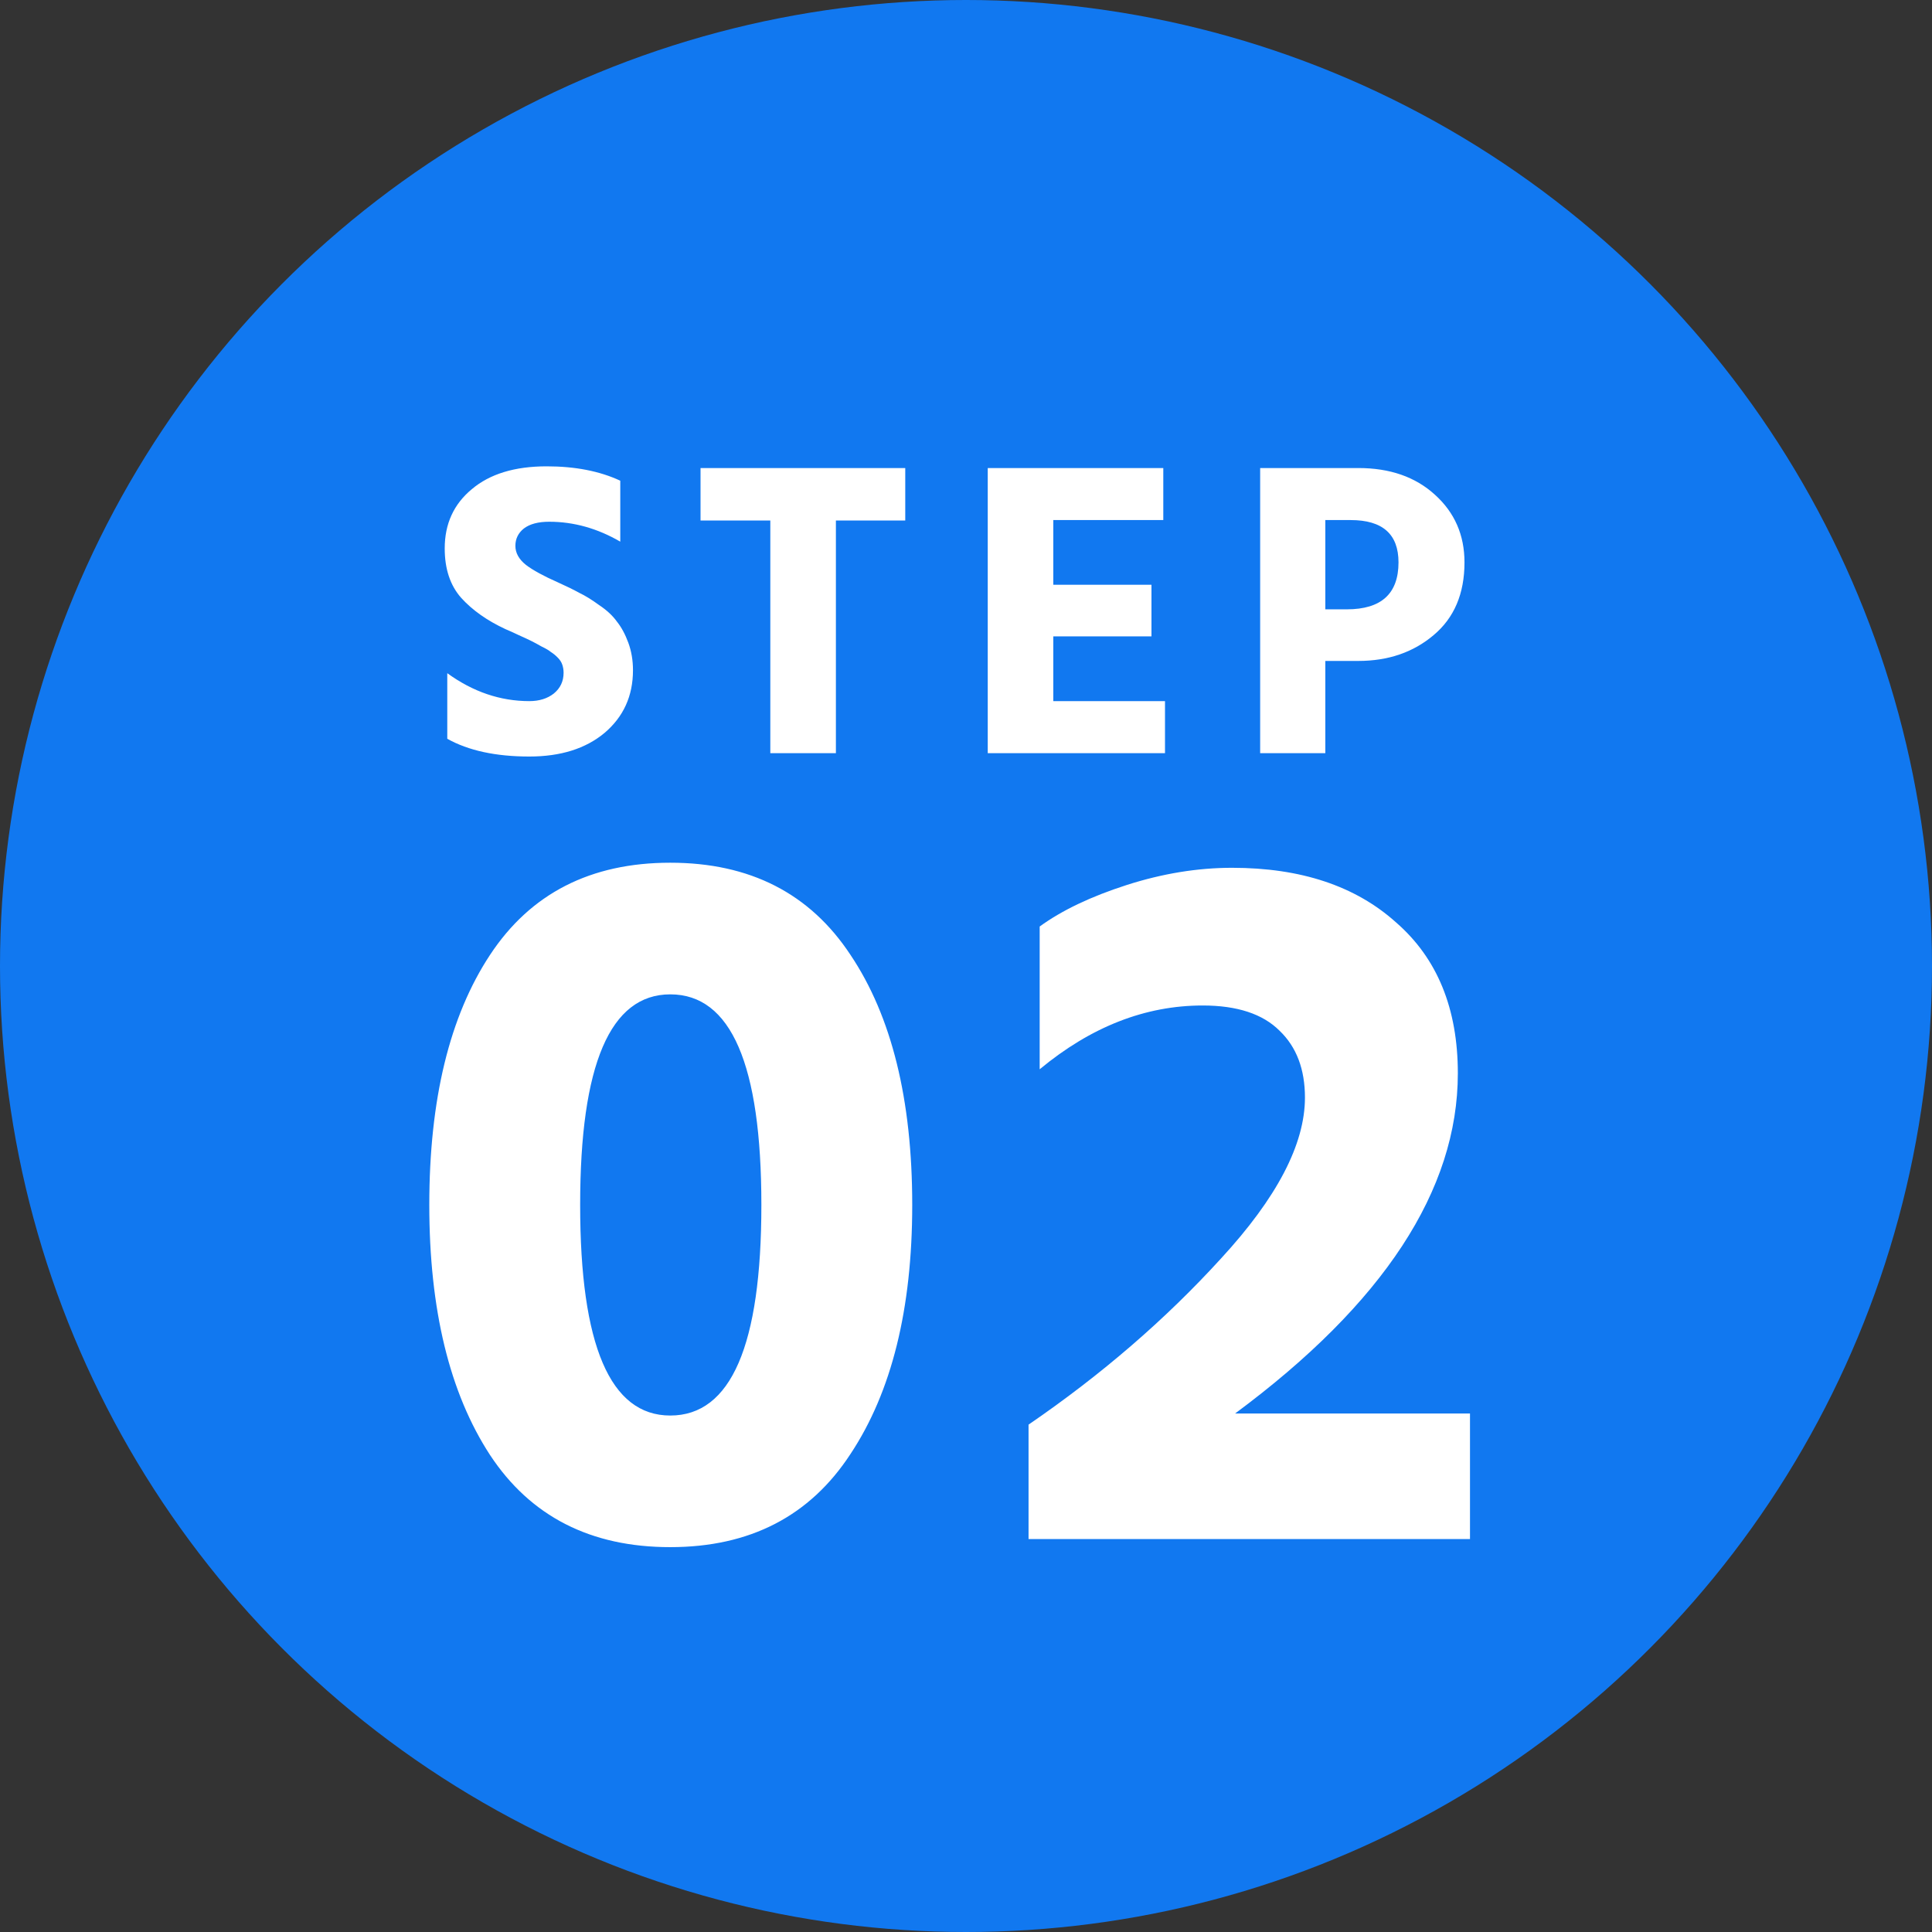
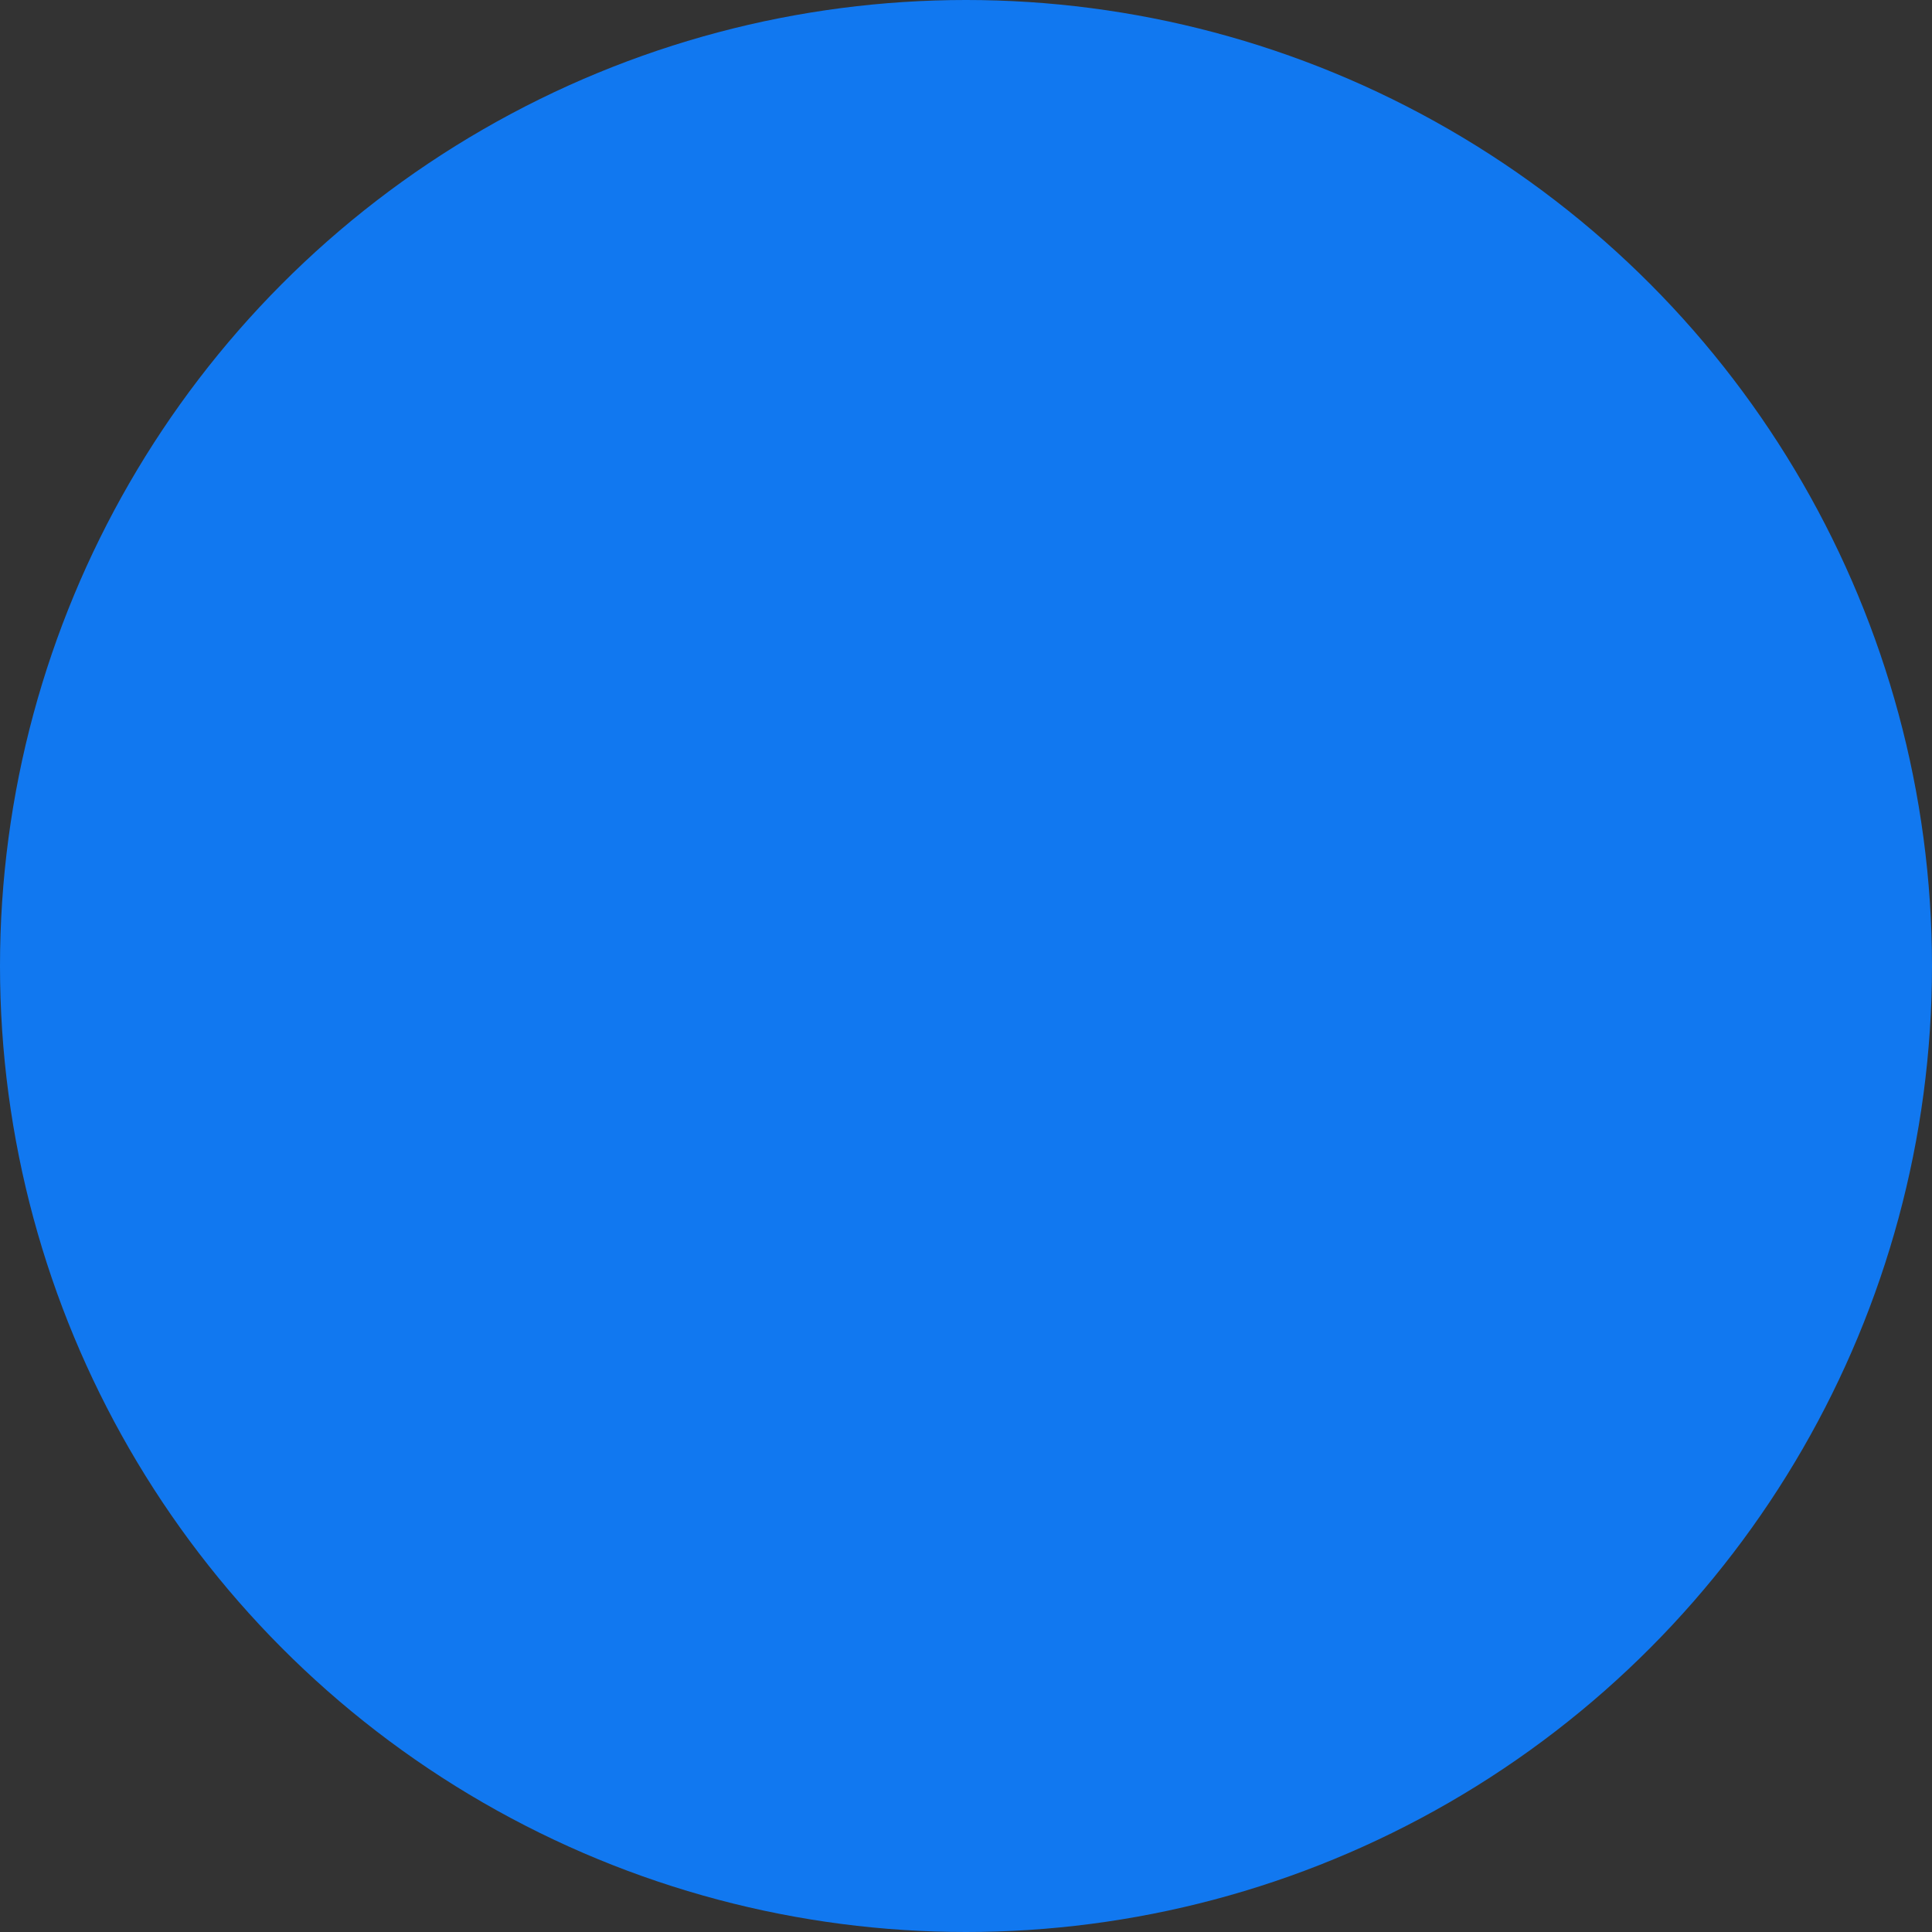
<svg xmlns="http://www.w3.org/2000/svg" width="59" height="59" viewBox="0 0 59 59" fill="none">
  <rect x="0" y="0" width="59" height="59" fill="#333333" stroke="none" />
  <circle cx="29.5" cy="29.5" r="29.5" fill="#1178F0" />
-   <path d="M18.942 14.68V16.541C18.245 16.136 17.521 15.933 16.772 15.933C16.436 15.933 16.178 16.002 15.997 16.14C15.825 16.278 15.739 16.454 15.739 16.67C15.739 16.885 15.846 17.079 16.061 17.251C16.277 17.415 16.6 17.591 17.03 17.781C17.297 17.901 17.517 18.009 17.689 18.104C17.87 18.19 18.073 18.315 18.296 18.478C18.529 18.633 18.71 18.801 18.839 18.982C18.977 19.154 19.093 19.37 19.188 19.628C19.283 19.887 19.33 20.166 19.33 20.468C19.33 21.252 19.041 21.889 18.464 22.38C17.887 22.862 17.121 23.103 16.165 23.103C15.14 23.103 14.305 22.922 13.659 22.561V20.558C14.442 21.127 15.278 21.411 16.165 21.411C16.466 21.411 16.716 21.334 16.914 21.178C17.112 21.015 17.211 20.804 17.211 20.545C17.211 20.459 17.198 20.378 17.172 20.3C17.147 20.222 17.099 20.149 17.03 20.08C16.962 20.011 16.893 19.955 16.824 19.912C16.763 19.861 16.669 19.805 16.54 19.744C16.419 19.675 16.316 19.619 16.229 19.576C16.143 19.533 16.014 19.473 15.842 19.396C15.678 19.318 15.545 19.258 15.441 19.215C14.882 18.956 14.429 18.638 14.085 18.259C13.749 17.88 13.581 17.376 13.581 16.747C13.581 15.998 13.857 15.395 14.408 14.939C14.959 14.473 15.721 14.241 16.695 14.241C17.564 14.241 18.314 14.387 18.942 14.68ZM27.645 14.293V15.895H25.527V23H23.524V15.895H21.393V14.293H27.645ZM32.166 21.411H35.577V23H30.164V14.293H35.525V15.882H32.166V17.858H35.164V19.434H32.166V21.411ZM40.473 18.608H41.131C42.182 18.608 42.708 18.13 42.708 17.174C42.708 16.312 42.221 15.882 41.248 15.882H40.473V18.608ZM38.483 14.293H41.48C42.445 14.293 43.224 14.564 43.819 15.107C44.421 15.649 44.723 16.338 44.723 17.174C44.723 18.13 44.408 18.87 43.78 19.396C43.16 19.921 42.393 20.184 41.48 20.184H40.473V23H38.483V14.293ZM13.11 36.797C13.11 33.581 13.728 31.035 14.965 29.16C16.202 27.284 18.036 26.346 20.469 26.346C22.901 26.346 24.735 27.284 25.972 29.16C27.23 31.035 27.858 33.581 27.858 36.797C27.858 39.971 27.23 42.507 25.972 44.403C24.735 46.299 22.901 47.247 20.469 47.247C18.036 47.247 16.202 46.309 14.965 44.434C13.728 42.537 13.11 39.992 13.11 36.797ZM20.469 30.366C18.634 30.366 17.717 32.509 17.717 36.797C17.717 41.084 18.634 43.228 20.469 43.228C22.324 43.228 23.251 41.084 23.251 36.797C23.251 32.509 22.324 30.366 20.469 30.366ZM37.718 43.166H44.891V47H31.41V43.506C33.636 41.981 35.594 40.291 37.285 38.435C38.995 36.58 39.851 34.942 39.851 33.519C39.851 32.654 39.593 31.973 39.078 31.479C38.563 30.963 37.779 30.706 36.728 30.706C34.976 30.706 33.317 31.355 31.75 32.654V28.294C32.43 27.799 33.317 27.377 34.409 27.026C35.502 26.676 36.574 26.501 37.625 26.501C39.727 26.501 41.397 27.057 42.634 28.17C43.891 29.263 44.52 30.799 44.52 32.777C44.52 36.343 42.252 39.806 37.718 43.166Z" fill="white" />
</svg>